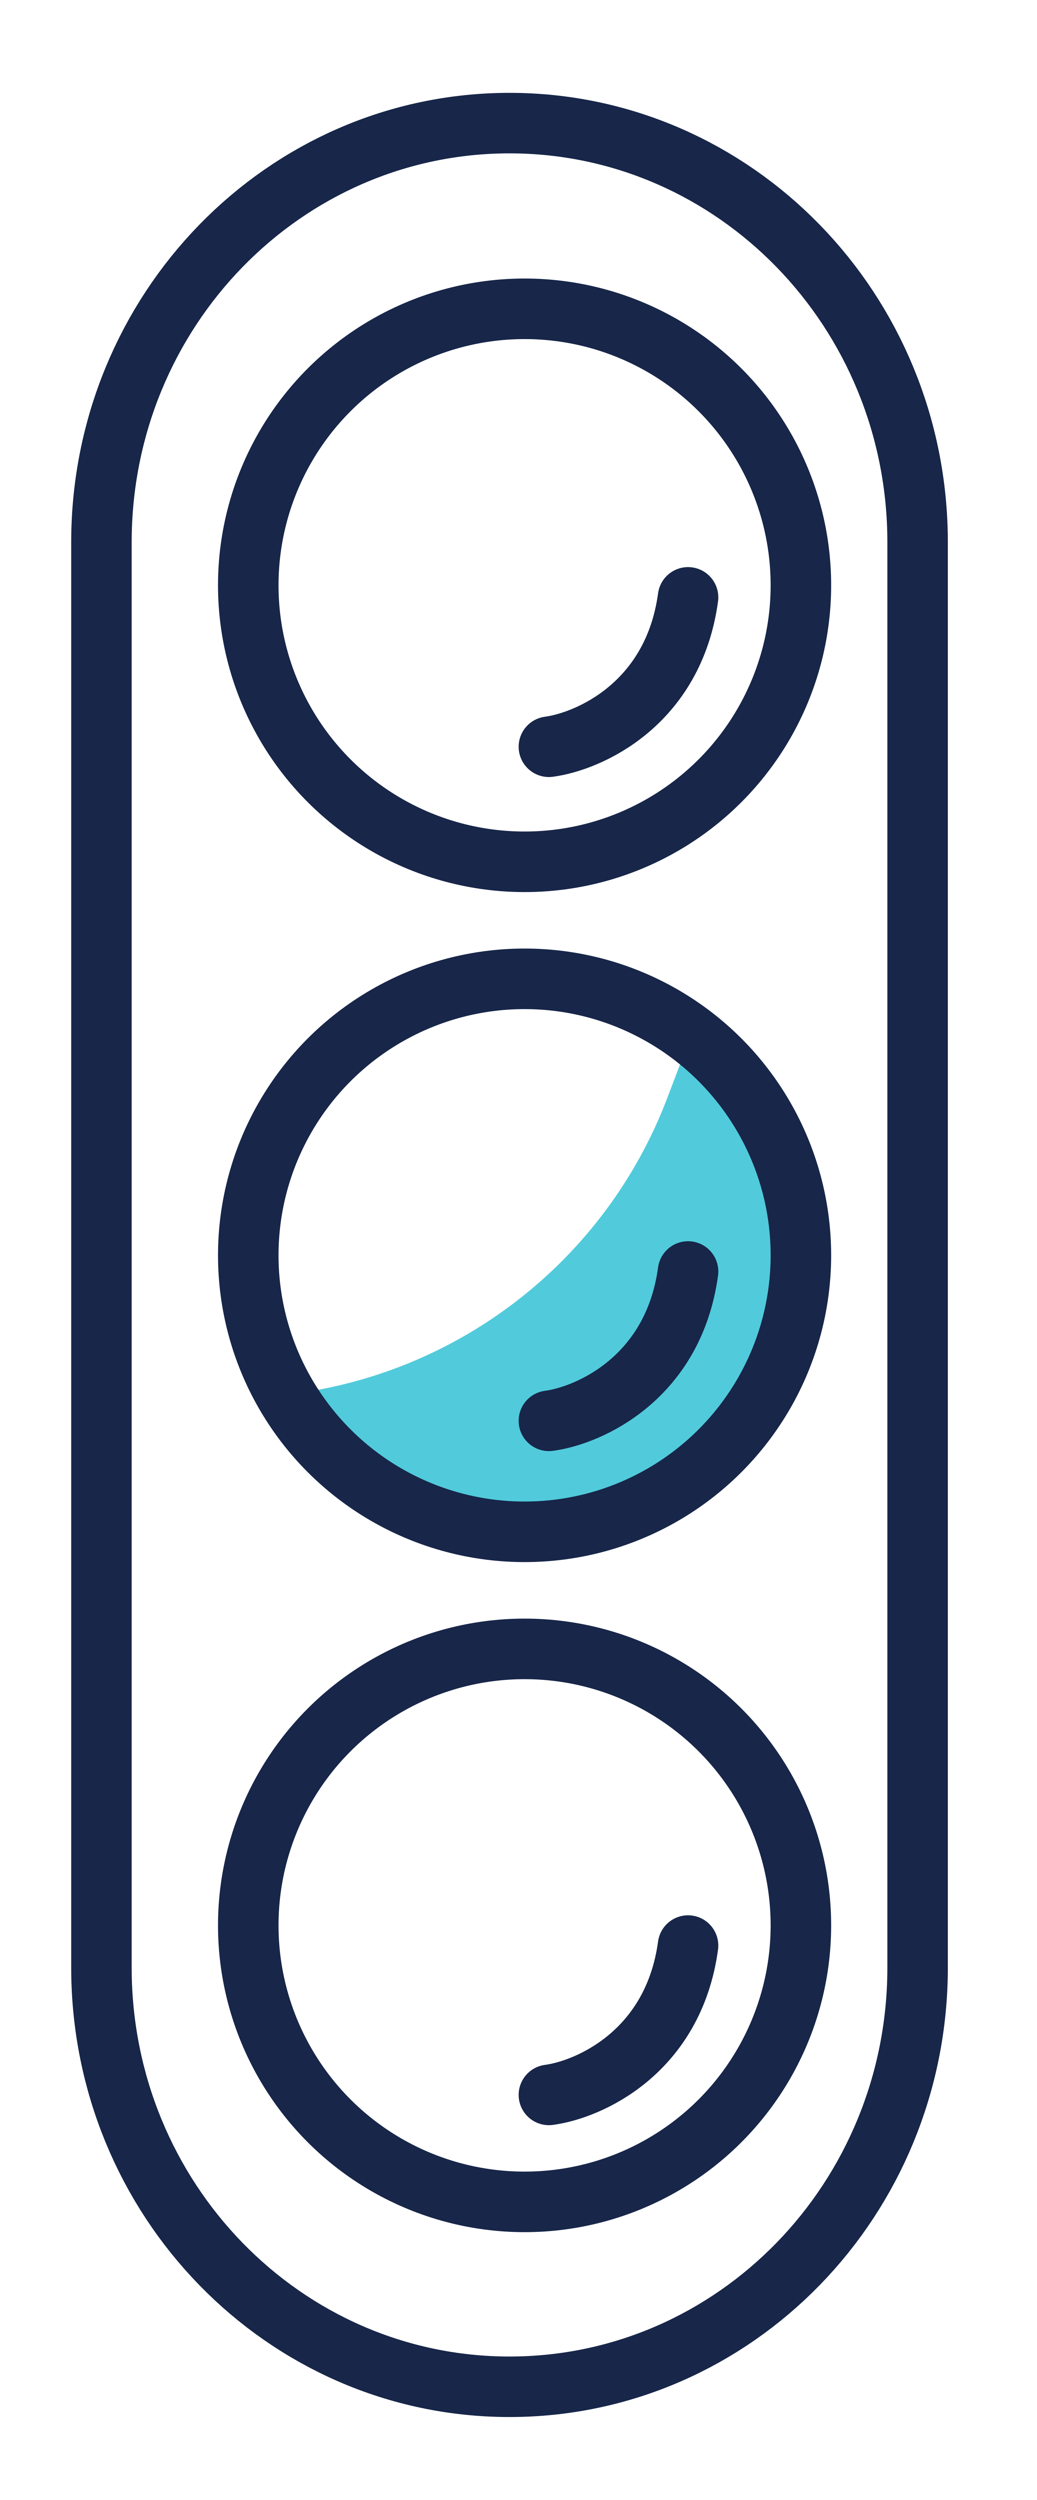
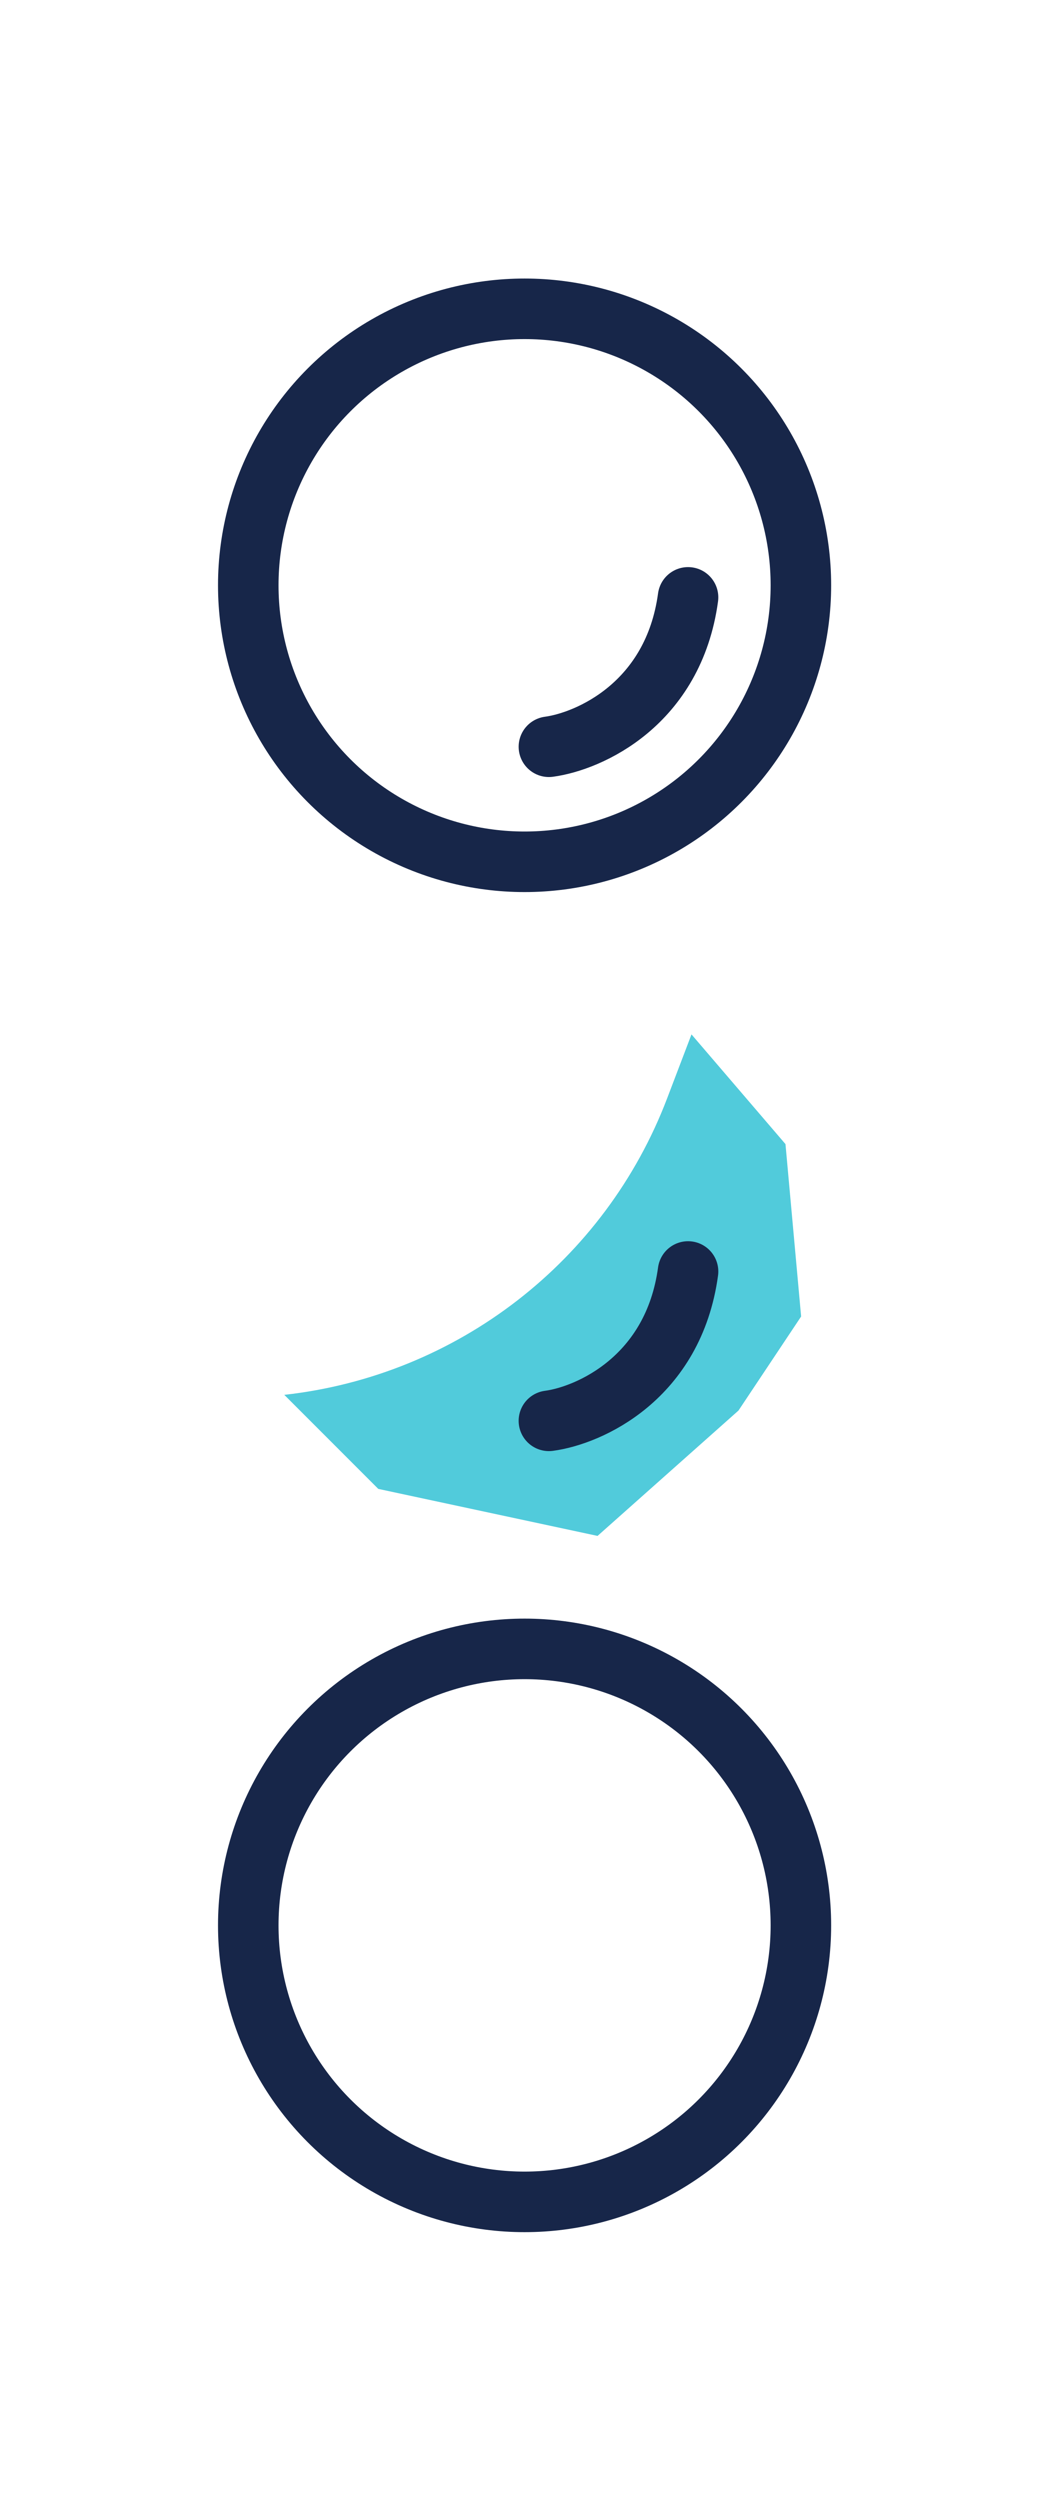
<svg xmlns="http://www.w3.org/2000/svg" width="22" height="53" viewBox="0 0 22 53" fill="none">
-   <path d="M10.809 50.602C6.028 50.602 2.152 46.623 2.152 41.715C2.152 41.715 2.152 16.404 2.152 11.496C2.152 6.588 6.028 2.61 10.809 2.61C15.591 2.61 19.467 6.588 19.467 11.496C19.467 16.404 19.467 41.715 19.467 41.715C19.467 46.623 15.591 50.602 10.809 50.602Z" stroke="#172649" stroke-width="1.283" stroke-miterlimit="10" stroke-linecap="round" stroke-linejoin="round" />
  <path d="M6.031 29.572C9.703 29.164 12.839 26.737 14.154 23.284L14.67 21.93L16.664 24.256L16.996 27.911L15.667 29.905L12.677 32.563L8.025 31.566L6.031 29.572Z" fill="#51CBDB" />
  <circle cx="11.129" cy="12.409" r="5.862" stroke="#172649" stroke-width="1.284" />
-   <circle cx="11.129" cy="26.614" r="5.862" stroke="#172649" stroke-width="1.284" />
  <circle cx="11.129" cy="40.82" r="5.862" stroke="#172649" stroke-width="1.284" />
  <path d="M11.645 15.832C12.5 15.717 14.289 14.925 14.597 12.665" stroke="#172649" stroke-width="1.284" stroke-linecap="round" stroke-linejoin="round" />
  <path d="M11.645 30.123C12.5 30.009 14.289 29.216 14.597 26.957" stroke="#172649" stroke-width="1.284" stroke-linecap="round" stroke-linejoin="round" />
-   <path d="M11.645 44.414C12.5 44.3 14.289 43.507 14.597 41.248" stroke="#172649" stroke-width="1.284" stroke-linecap="round" stroke-linejoin="round" />
</svg>